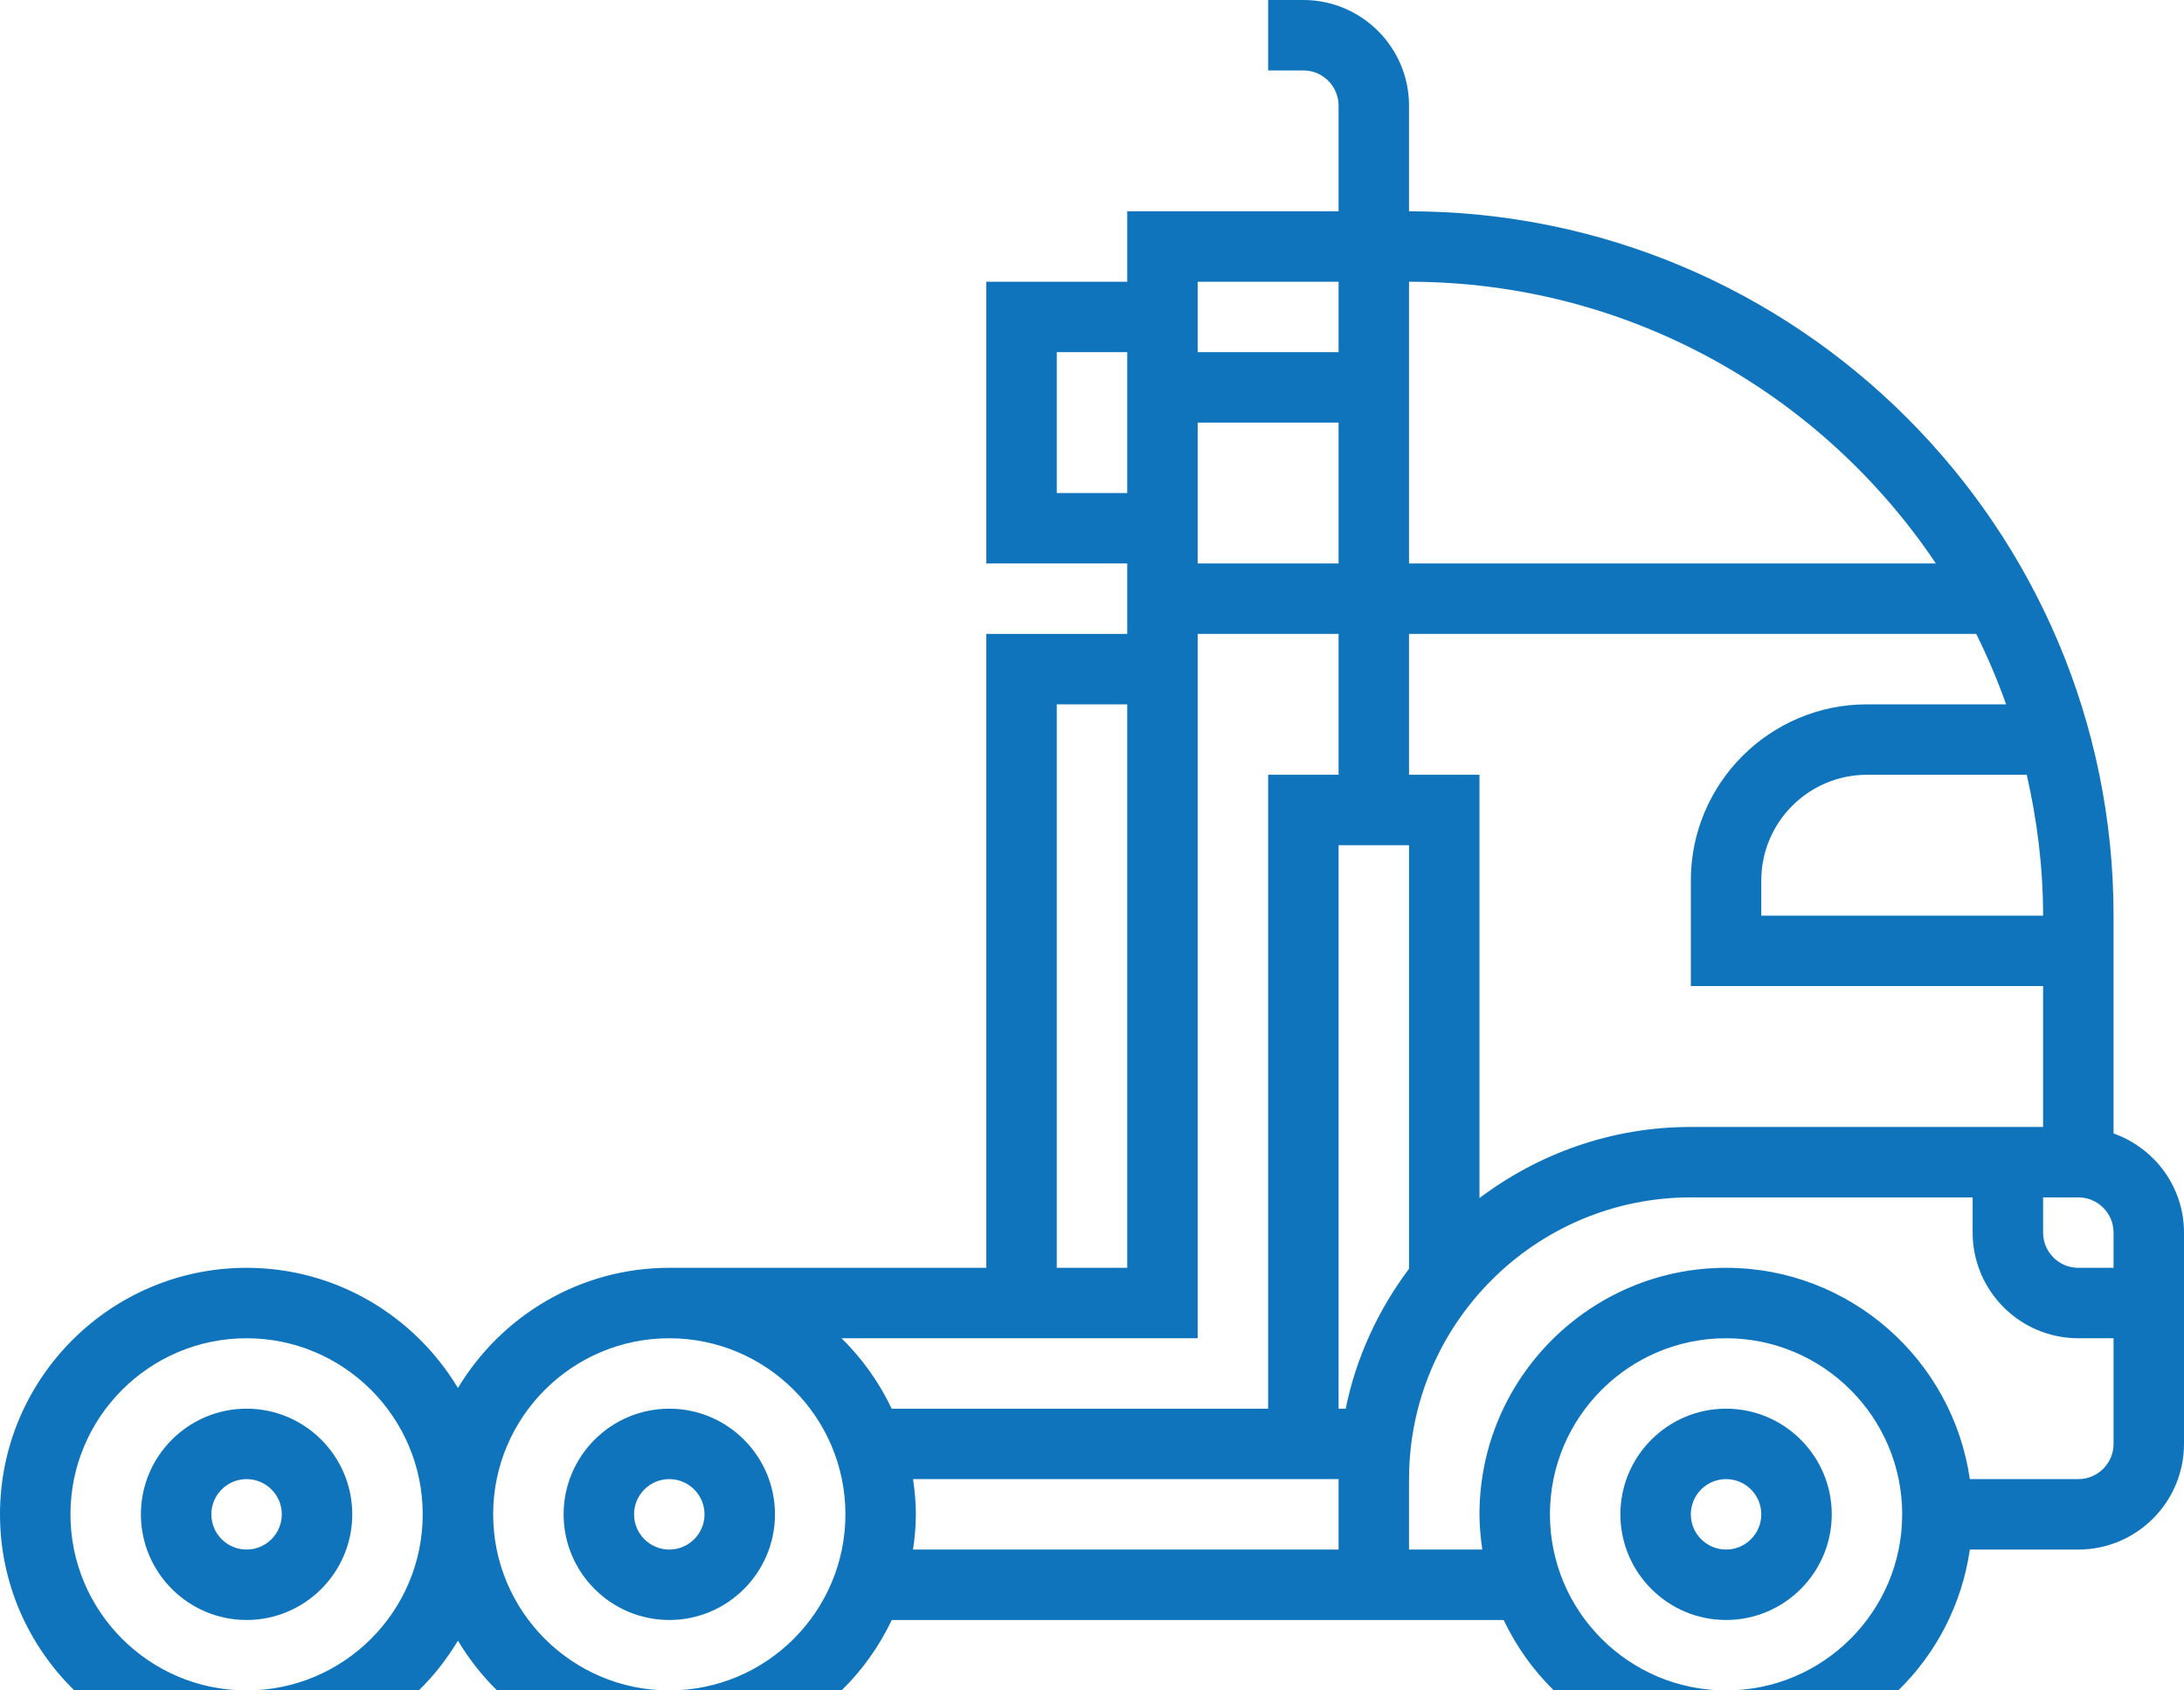
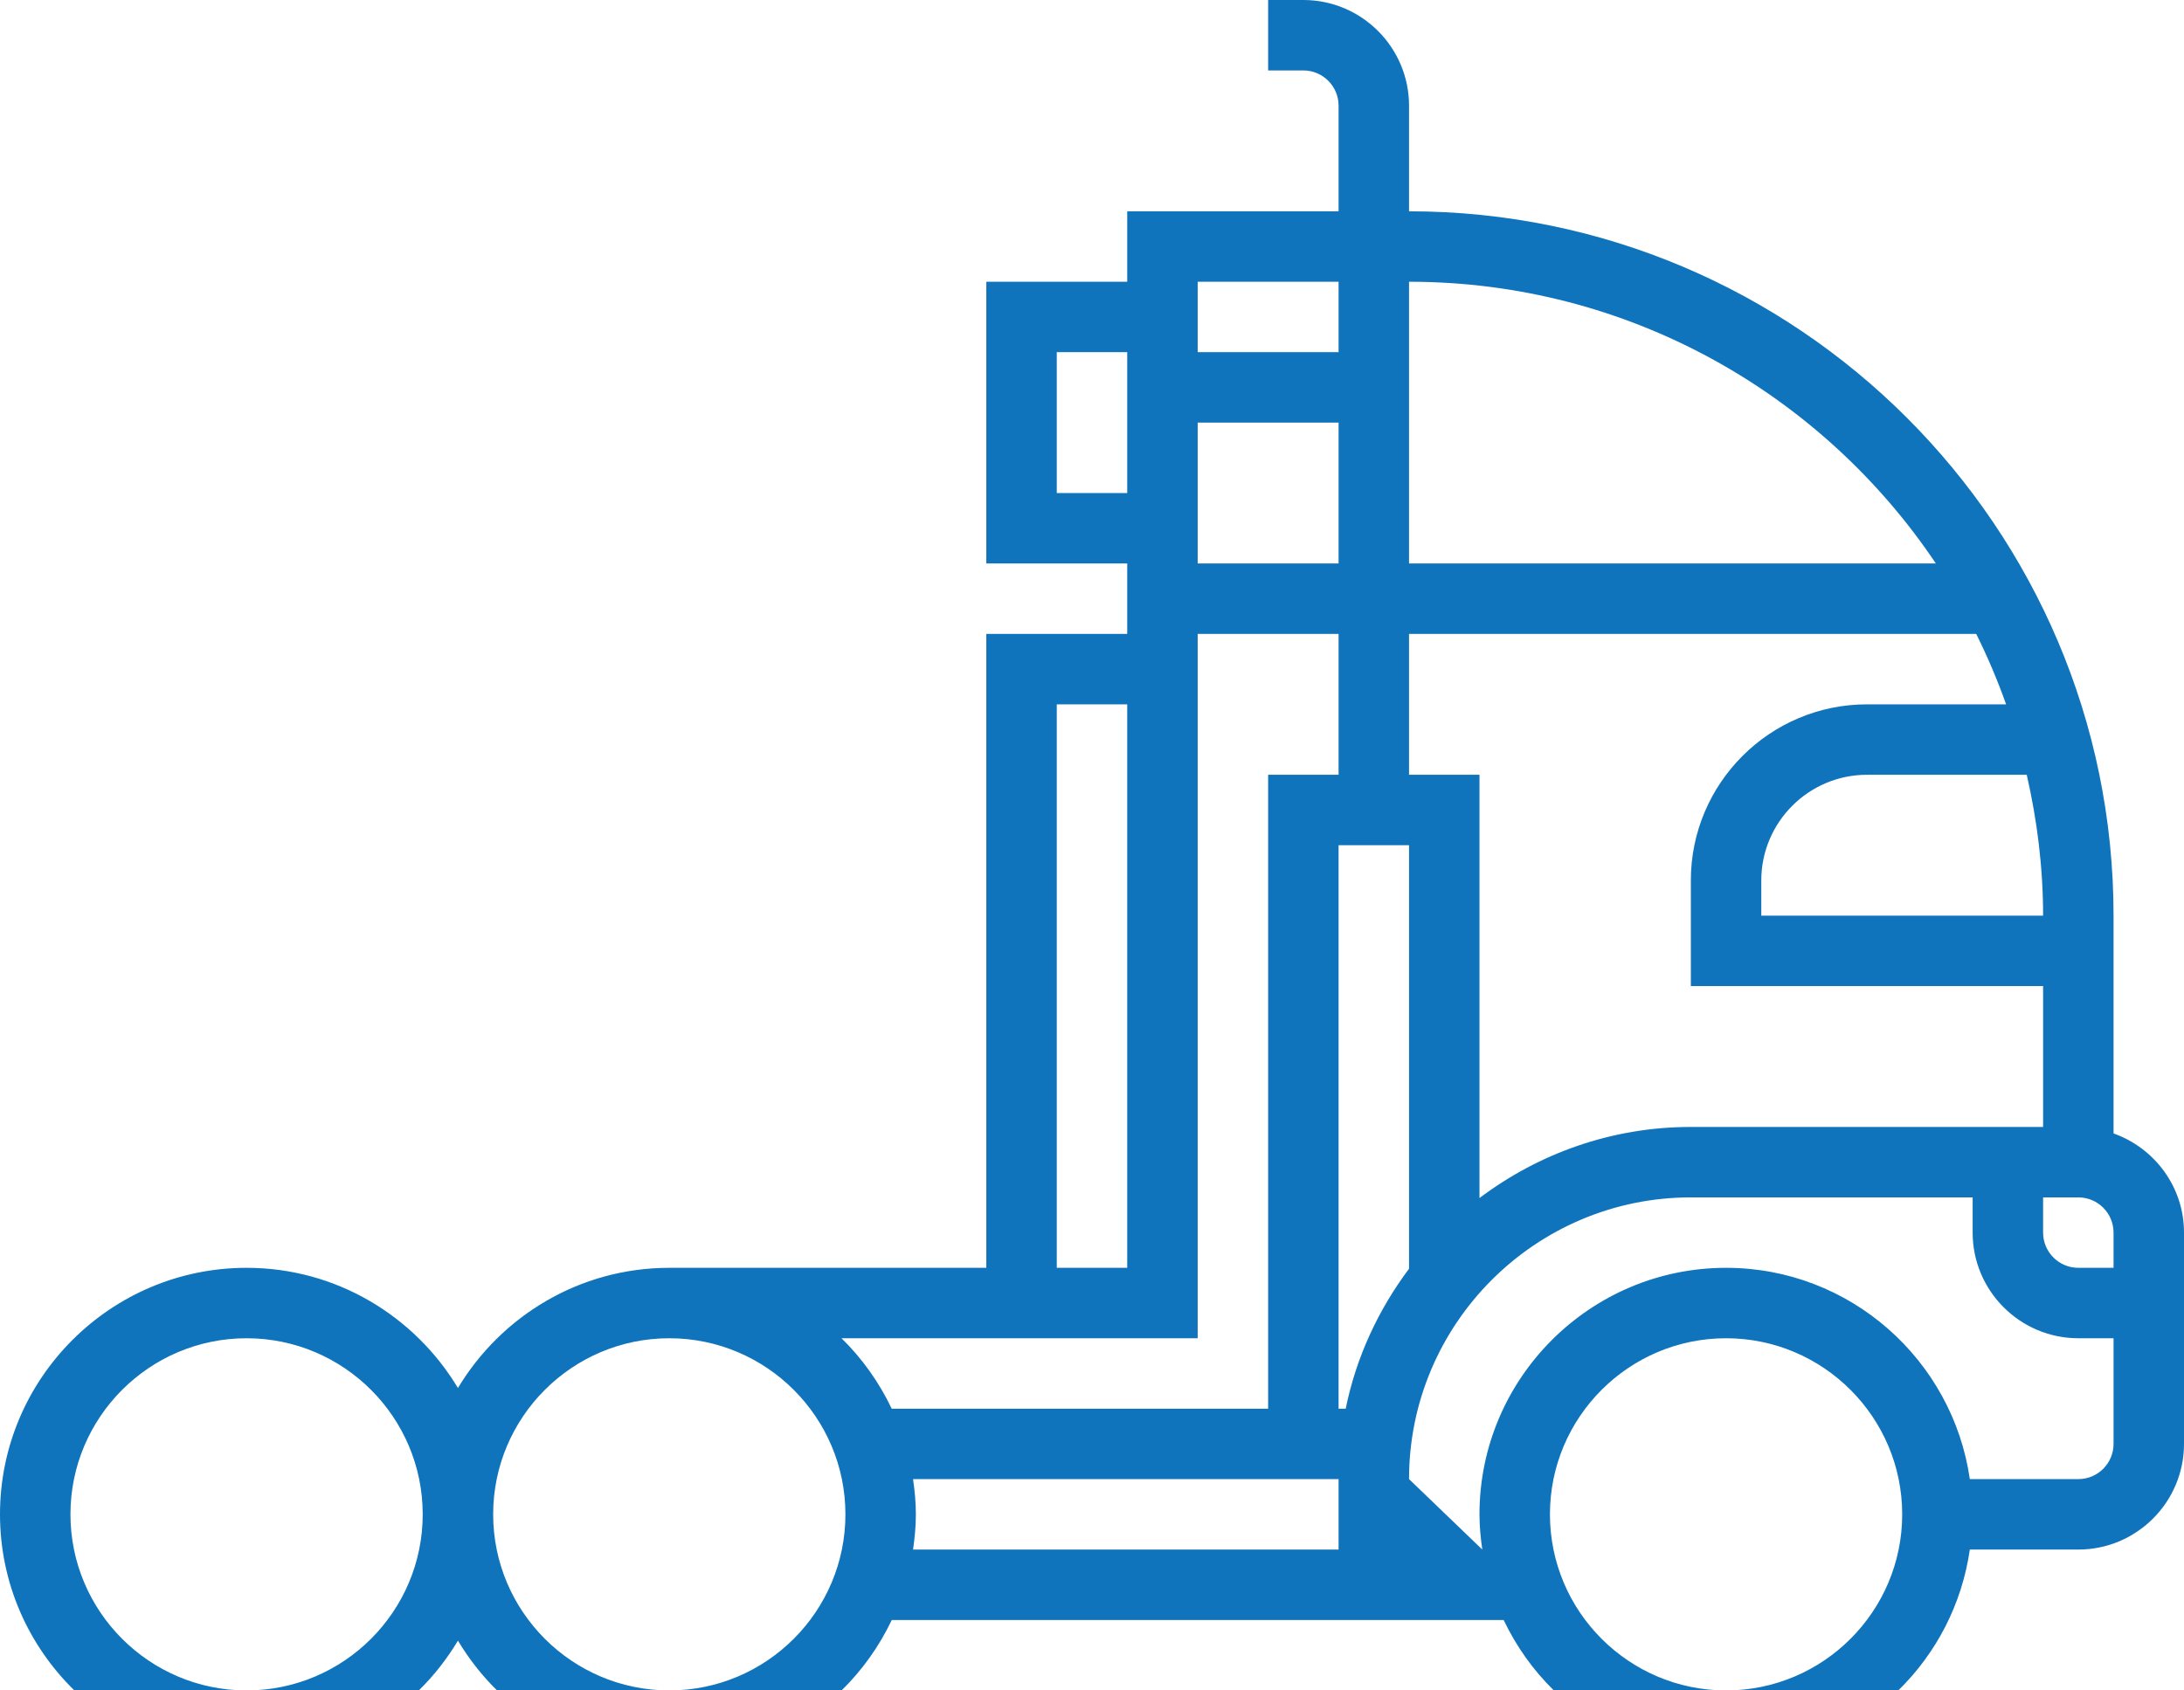
<svg xmlns="http://www.w3.org/2000/svg" viewBox="1 13 62 48">
  <g transform="matrix(-1, 0, 0, 1, 64, 0)">
-     <path d="m44 53c-1.654 0-3 1.346-3 3s1.346 3 3 3 3-1.346 3-3-1.346-3-3-3zm0 4c-.551 0-1-.448-1-1s.449-1 1-1 1 .448 1 1-.449 1-1 1z" style="fill: rgb(15, 116, 187);" />
-     <path d="m14 53c-1.654 0-3 1.346-3 3s1.346 3 3 3 3-1.346 3-3-1.346-3-3-3zm0 4c-.551 0-1-.448-1-1s.449-1 1-1 1 .448 1 1-.449 1-1 1z" style="fill: rgb(15, 116, 187);" />
-     <path d="m56 59c1.654 0 3-1.346 3-3s-1.346-3-3-3-3 1.346-3 3 1.346 3 3 3zm0-4c.551 0 1 .448 1 1s-.449 1-1 1-1-.448-1-1 .449-1 1-1z" style="fill: rgb(15, 116, 187);" />
-     <path d="M 63 56 C 63 52.141 59.86 49 56 49 C 53.452 49 51.225 50.373 50 52.413 C 48.775 50.373 46.548 49 44 49 L 35 49 L 35 31 L 31 31 L 31 29 L 35 29 L 35 21 L 31 21 L 31 19 L 25 19 L 25 16 C 25 15.448 25.449 15 26 15 L 27 15 L 27 13 L 26 13 C 24.346 13 23 14.346 23 16 L 23 19 C 11.972 19 3 27.972 3 39 L 3 45.184 C 1.839 45.598 1 46.698 1 48 L 1 54 C 1 55.654 2.346 57 4 57 L 7.08 57 C 7.304 58.556 8.036 59.949 9.111 61 L 18.889 61 C 19.476 60.426 19.957 59.749 20.314 59 L 37.684 59 C 38.041 59.749 38.523 60.426 39.109 61 L 60.889 61 C 62.19 59.728 63 57.958 63 56 Z M 56 51 C 58.757 51 61 53.243 61 56 C 61 58.757 58.757 61 56 61 C 53.243 61 51 58.757 51 56 C 51 53.243 53.243 51 56 51 Z M 5 45 L 5 41 L 15 41 L 15 38 C 15 35.243 12.757 33 10 33 L 6.05 33 C 6.294 32.313 6.577 31.646 6.899 31 L 23 31 L 23 35 L 21 35 L 21 47.019 C 19.326 45.758 17.253 45 15 45 L 5 45 Z M 5.464 35 L 10 35 C 11.654 35 13 36.346 13 38 L 13 39 L 5 39 C 5 37.624 5.17 36.289 5.464 35 Z M 23 49.026 L 23 37 L 25 37 L 25 53 L 24.798 53 C 24.499 51.531 23.868 50.185 23 49.026 Z M 25 35 L 25 31 L 29 31 L 29 51 L 39.111 51 C 38.524 51.574 38.043 52.251 37.686 53 L 27 53 L 27 35 L 25 35 Z M 25 25 L 29 25 L 29 29 L 25 29 L 25 25 Z M 33 33 L 33 49 L 31 49 L 31 33 L 33 33 Z M 33 23 L 33 27 L 31 27 L 31 23 L 33 23 Z M 29 21 L 29 23 L 25 23 L 25 21 L 29 21 Z M 23 21 L 23 29 L 8.044 29 C 11.277 24.18 16.773 21 23 21 Z M 4 47 L 5 47 L 5 48 C 5 48.552 4.551 49 4 49 L 3 49 L 3 48 C 3 47.448 3.449 47 4 47 Z M 14 61 C 11.243 61 9 58.757 9 56 C 9 53.243 11.243 51 14 51 C 16.757 51 19 53.243 19 56 C 19 58.757 16.757 61 14 61 Z M 14 49 C 10.481 49 7.568 51.614 7.08 55 L 4 55 C 3.449 55 3 54.552 3 54 L 3 51 L 4 51 C 5.654 51 7 49.654 7 48 L 7 47 L 15 47 C 19.411 47 23 50.589 23 55 L 23 57 L 20.92 57 C 20.967 56.672 21 56.34 21 56 C 21 52.141 17.86 49 14 49 Z M 25 57 L 25 55 L 37.08 55 C 37.033 55.328 37 55.66 37 56 C 37 56.34 37.033 56.672 37.08 57 L 25 57 Z M 39 56 C 39 53.243 41.243 51 44 51 C 46.757 51 49 53.243 49 56 C 49 58.757 46.757 61 44 61 C 41.243 61 39 58.757 39 56 Z M 48.889 61 C 49.318 60.58 49.689 60.104 50 59.587 C 50.311 60.104 50.682 60.581 51.111 61 L 48.889 61 Z" style="fill: rgb(15, 116, 187);" />
+     <path d="M 63 56 C 63 52.141 59.86 49 56 49 C 53.452 49 51.225 50.373 50 52.413 C 48.775 50.373 46.548 49 44 49 L 35 49 L 35 31 L 31 31 L 31 29 L 35 29 L 35 21 L 31 21 L 31 19 L 25 19 L 25 16 C 25 15.448 25.449 15 26 15 L 27 15 L 27 13 L 26 13 C 24.346 13 23 14.346 23 16 L 23 19 C 11.972 19 3 27.972 3 39 L 3 45.184 C 1.839 45.598 1 46.698 1 48 L 1 54 C 1 55.654 2.346 57 4 57 L 7.08 57 C 7.304 58.556 8.036 59.949 9.111 61 L 18.889 61 C 19.476 60.426 19.957 59.749 20.314 59 L 37.684 59 C 38.041 59.749 38.523 60.426 39.109 61 L 60.889 61 C 62.19 59.728 63 57.958 63 56 Z M 56 51 C 58.757 51 61 53.243 61 56 C 61 58.757 58.757 61 56 61 C 53.243 61 51 58.757 51 56 C 51 53.243 53.243 51 56 51 Z M 5 45 L 5 41 L 15 41 L 15 38 C 15 35.243 12.757 33 10 33 L 6.05 33 C 6.294 32.313 6.577 31.646 6.899 31 L 23 31 L 23 35 L 21 35 L 21 47.019 C 19.326 45.758 17.253 45 15 45 L 5 45 Z M 5.464 35 L 10 35 C 11.654 35 13 36.346 13 38 L 13 39 L 5 39 C 5 37.624 5.17 36.289 5.464 35 Z M 23 49.026 L 23 37 L 25 37 L 25 53 L 24.798 53 C 24.499 51.531 23.868 50.185 23 49.026 Z M 25 35 L 25 31 L 29 31 L 29 51 L 39.111 51 C 38.524 51.574 38.043 52.251 37.686 53 L 27 53 L 27 35 L 25 35 Z M 25 25 L 29 25 L 29 29 L 25 29 L 25 25 Z M 33 33 L 33 49 L 31 49 L 31 33 L 33 33 Z M 33 23 L 33 27 L 31 27 L 31 23 L 33 23 Z M 29 21 L 29 23 L 25 23 L 25 21 L 29 21 Z M 23 21 L 23 29 L 8.044 29 C 11.277 24.18 16.773 21 23 21 Z M 4 47 L 5 47 L 5 48 C 5 48.552 4.551 49 4 49 L 3 49 L 3 48 C 3 47.448 3.449 47 4 47 Z M 14 61 C 11.243 61 9 58.757 9 56 C 9 53.243 11.243 51 14 51 C 16.757 51 19 53.243 19 56 C 19 58.757 16.757 61 14 61 Z M 14 49 C 10.481 49 7.568 51.614 7.08 55 L 4 55 C 3.449 55 3 54.552 3 54 L 3 51 L 4 51 C 5.654 51 7 49.654 7 48 L 7 47 L 15 47 C 19.411 47 23 50.589 23 55 L 20.92 57 C 20.967 56.672 21 56.34 21 56 C 21 52.141 17.86 49 14 49 Z M 25 57 L 25 55 L 37.08 55 C 37.033 55.328 37 55.66 37 56 C 37 56.34 37.033 56.672 37.08 57 L 25 57 Z M 39 56 C 39 53.243 41.243 51 44 51 C 46.757 51 49 53.243 49 56 C 49 58.757 46.757 61 44 61 C 41.243 61 39 58.757 39 56 Z M 48.889 61 C 49.318 60.58 49.689 60.104 50 59.587 C 50.311 60.104 50.682 60.581 51.111 61 L 48.889 61 Z" style="fill: rgb(15, 116, 187);" />
  </g>
</svg>